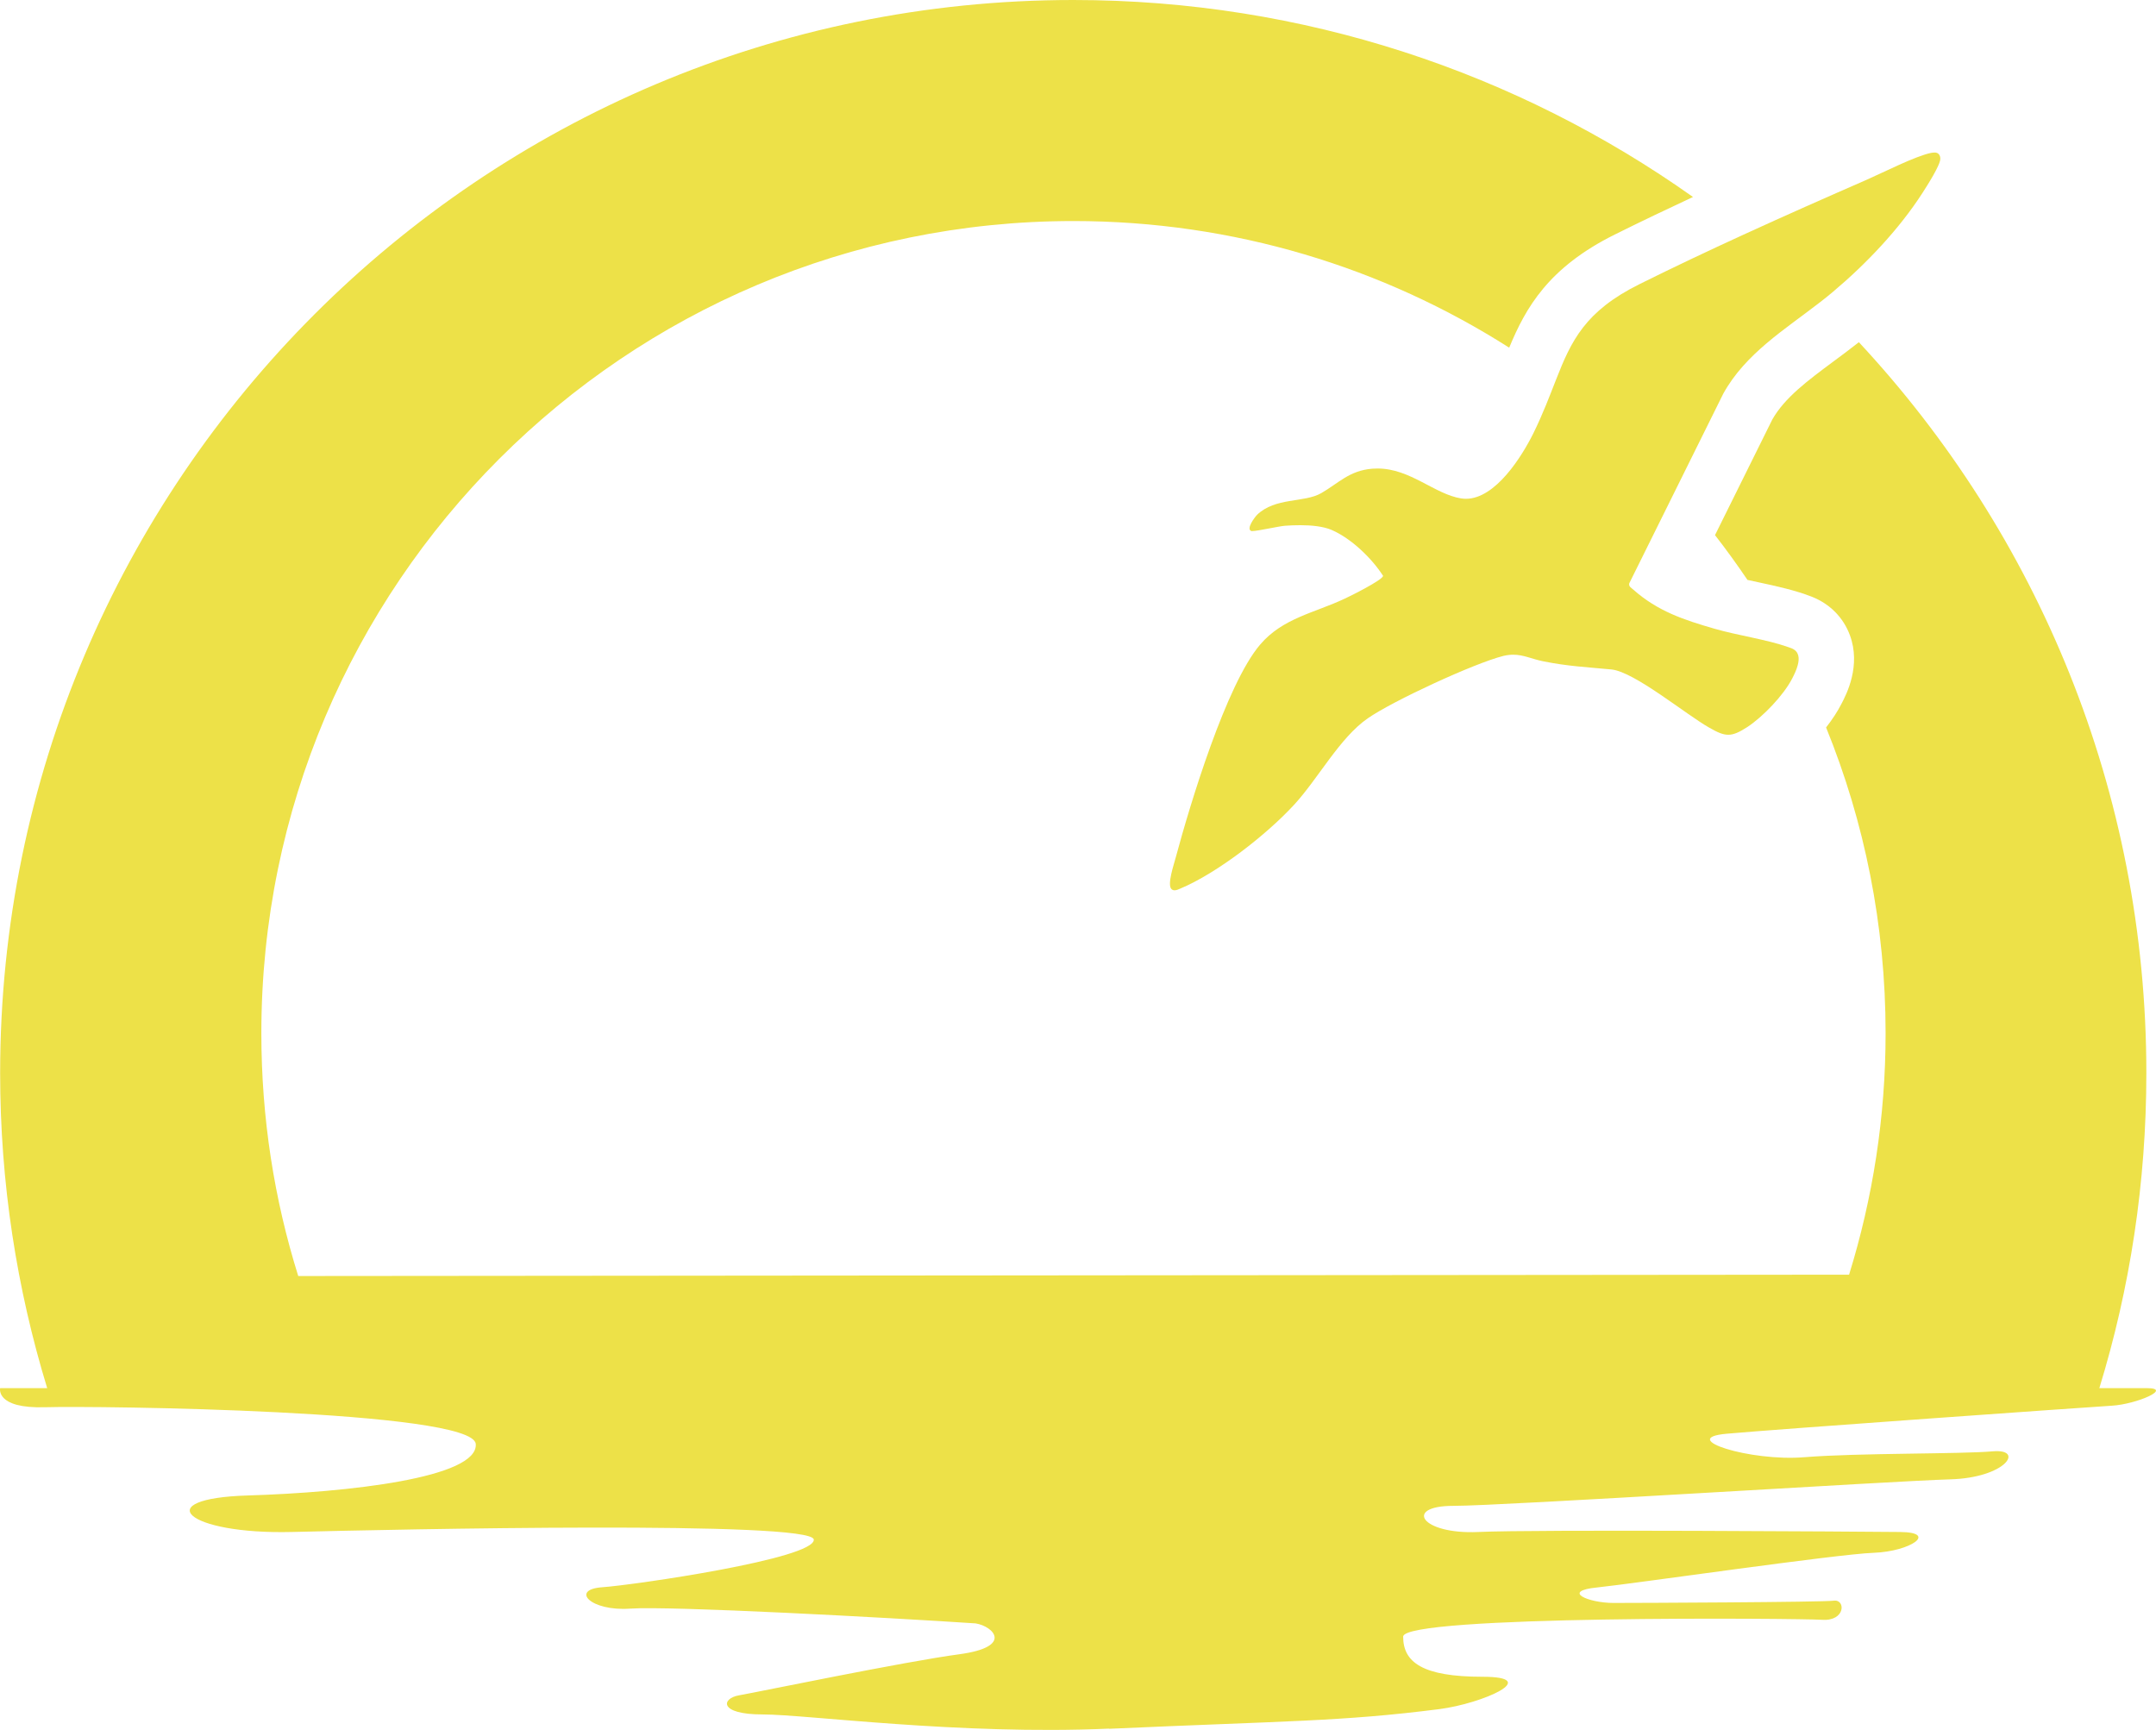
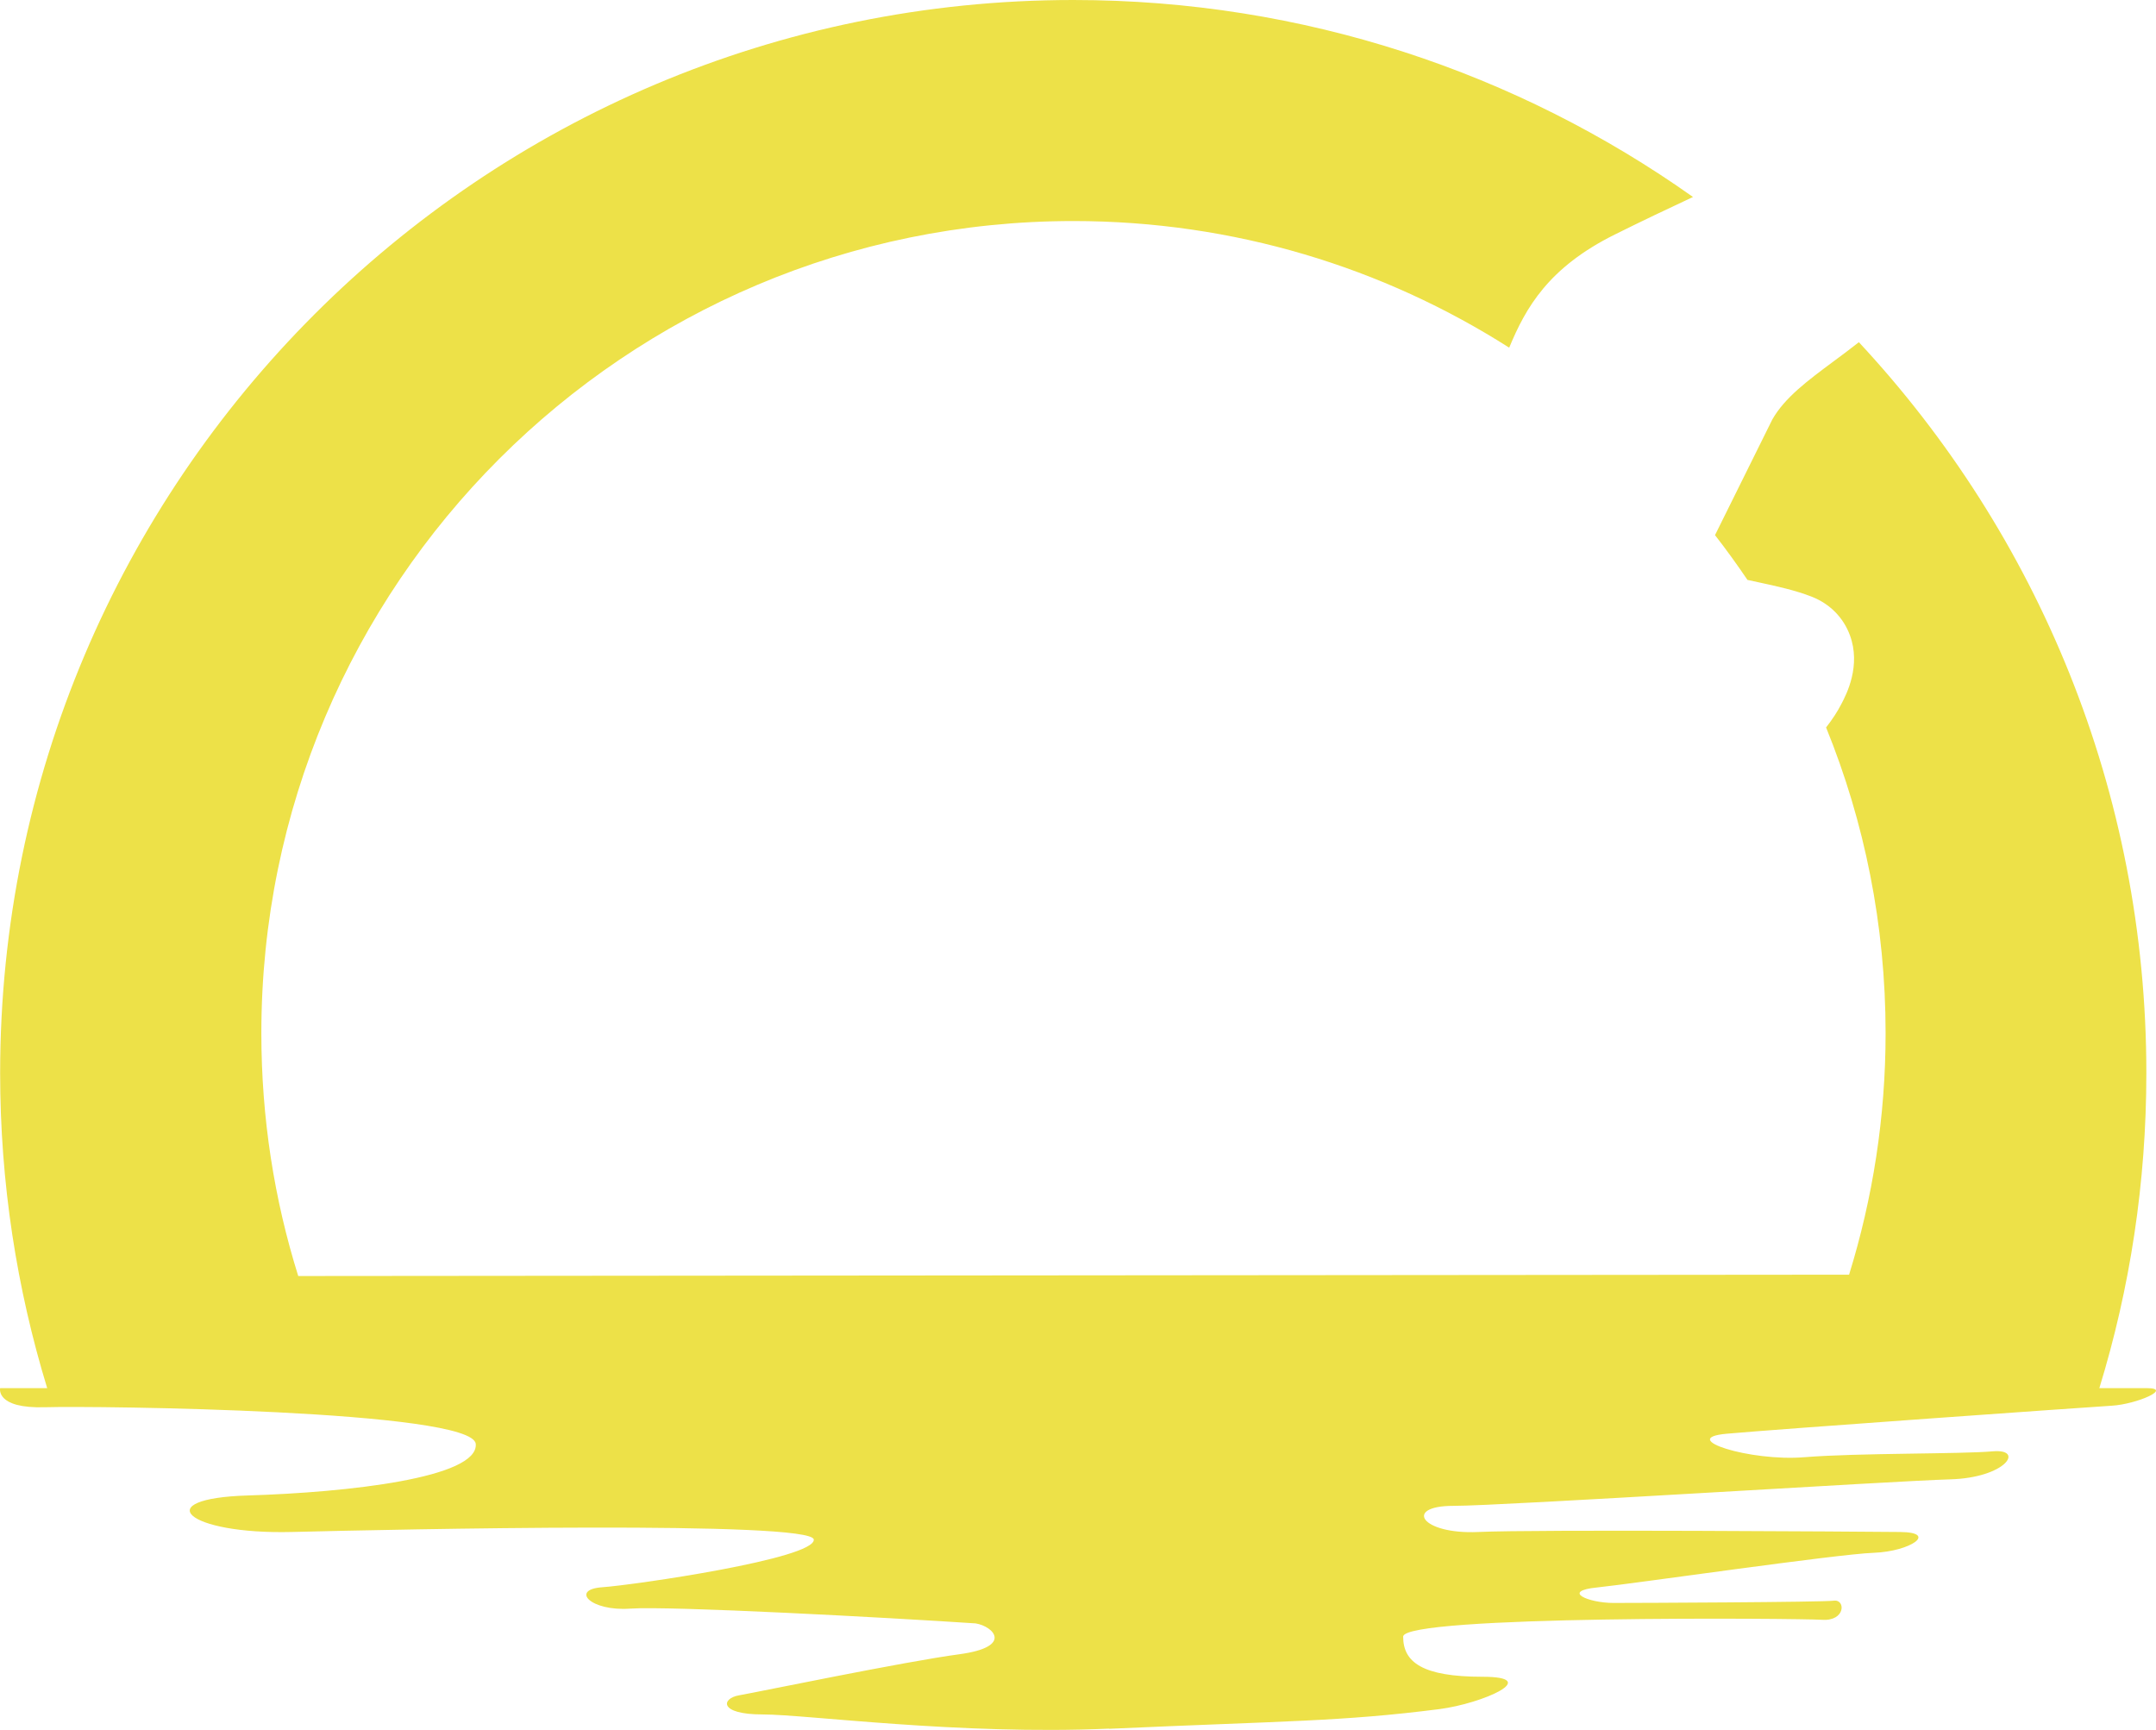
<svg xmlns="http://www.w3.org/2000/svg" viewBox="0 0 467 374.7" data-name="Layer 1" id="Layer_1">
  <defs>
    <style>
      .cls-1 {
        fill: #ede148;
        stroke-width: 0px;
      }
    </style>
  </defs>
  <path d="m464.96,300.67h-10.23c6.63-21.59,10.18-44.49,10.18-68.23,0-61.17-23.63-116.82-62.27-158.32-1.83,1.45-3.66,2.81-5.45,4.13-5.68,4.22-10.6,7.88-13.29,12.6l-12.42,25.06c2.45,3.15,4.79,6.39,7.03,9.7.74.16,1.52.33,2.31.5,3.96.85,8.05,1.74,11.62,3.14l.1.04c3.86,1.55,6.76,4.5,8.16,8.31,2.44,6.61-.74,12.77-1.83,14.85-.88,1.72-2.03,3.46-3.33,5.12,8.31,20.44,12.89,42.8,12.89,66.22,0,18.2-2.79,35.79-7.91,52.31l-335.92.29c-5.21-16.61-7.99-34.28-7.99-52.6,0-97.16,78.75-175.91,175.9-175.91,34.74,0,67.12,10.06,94.39,27.43,3.58-8.67,8.5-17.37,22.88-24.51,5.55-2.76,11.22-5.47,16.93-8.13C328.79,15.8,282.47,0,232.47,0,104.11,0,.03,104.08.03,232.44c0,23.76,3.6,46.67,10.19,68.23H.03s-1.07,4.47,9.76,4.14c10.82-.33,92.65.62,93.26,7.95.62,7.34-27.71,10.5-49.36,11.16-21.64.65-13.36,8.48,9.55,7.91,22.92-.58,112.7-2.5,113.03,1.64.33,4.14-38.87,9.84-45.83,10.33-6.97.49-2.55,5.25,6.06,4.63,8.61-.61,55.72,1.93,74.82,3.2,3.85.61,8.28,5.08-3.49,6.68-11.76,1.56-43.94,8.24-47.75,8.9-3.82.65-4.47,4.14,5.08,4.14s42.51,4.51,75.14,3.07l-.08.04c38.21-1.72,50.3-1.55,71.54-4.26,9.47-1.23,22.38-7.01,9.35-7.01s-17.18-3.16-17.18-8.69c0-4.68,85.68-3.98,90.76-3.65,5.09.33,5.09-4.47,2.54-4.14-2.54.33-42.34.49-47.76.49s-11.43-2.58-3.48-3.36c7.95-.82,51.9-7.22,59.85-7.5,7.96-.29,14.02-4.43,5.74-4.51-8.28-.08-78.96-.58-91.38,0-12.42.57-16.23-5.66-5.41-5.66s95.52-5.41,107.61-5.74c12.1-.33,16.24-6.68,9.23-6.07-7.01.62-28.99.33-40.75,1.27-11.81.99-27.71-4.1-16.89-5.08,10.82-.98,78.01-5.74,83.42-6.07,5.42-.32,13.37-3.81,7.55-3.81Z" class="cls-1" />
-   <path d="m420.28,34.34c.08,1.34-2.96,6.04-3.87,7.46-5.09,7.9-12.24,15.41-19.43,21.45-.91.77-1.85,1.52-2.8,2.25-7.63,5.91-16.12,11.11-20.9,19.75l-10.22,20.62-10.16,20.49c-.15.68.44.95.83,1.31,5.34,4.74,10.98,6.59,17.7,8.53,4.74,1.38,11.36,2.34,15.88,3.95.26.08.51.17.75.27,1.65.66,1.75,2.16,1.33,3.68-.27,1.02-.77,2.05-1.18,2.84-1.85,3.63-6.36,8.33-9.75,10.55-1.78,1.14-2.92,1.66-4.11,1.66s-2.33-.52-4.07-1.51c-5.05-2.84-16.23-12.12-21.21-12.63-5.37-.52-9.4-.68-14.85-1.78-2.49-.51-4.22-1.42-6.43-1.42-.68,0-1.39.08-2.18.27-6.28,1.58-23.97,9.76-29.34,13.51-6.08,4.19-10.78,13.11-15.96,18.72-5.92,6.44-16.63,14.81-24.68,18.17-.36.16-.79.36-1.23.36-.23,0-.47-.08-.67-.28-.95-.99.55-5.33.91-6.72,3.08-11.49,10.98-37.67,18.33-46.24,4.89-5.73,11.76-6.84,18.28-9.92,1.23-.55,8.18-4.03,8.34-4.94-2.49-3.87-6.88-8.09-11.14-9.95-1.86-.79-4.39-1.03-6.76-1.03-1.18,0-2.33.04-3.35.12-1.23.08-5.93,1.15-7.07,1.15h-.2c-1.26-.4.71-3,1.22-3.52,3.95-3.83,10.19-2.56,13.91-4.7,3.75-2.17,6.08-4.89,11.05-5.29.4,0,.76-.04,1.15-.04,7.07,0,12.36,5.57,18.09,6.48.35.04.67.08,1.03.08,6.43,0,12.16-9.24,14.61-14.18,2.11-4.28,3.53-8.11,4.9-11.58,3.32-8.48,6.29-14.87,18.09-20.73,7.3-3.63,14.84-7.2,22.46-10.69,8.95-4.1,17.99-8.1,26.79-11.94,3.51-1.54,10.54-5.13,13.94-5.81.23-.03.48-.07.71-.07.39,0,.76.08.99.43.19.24.27.55.27.87Z" class="cls-1" />
</svg>